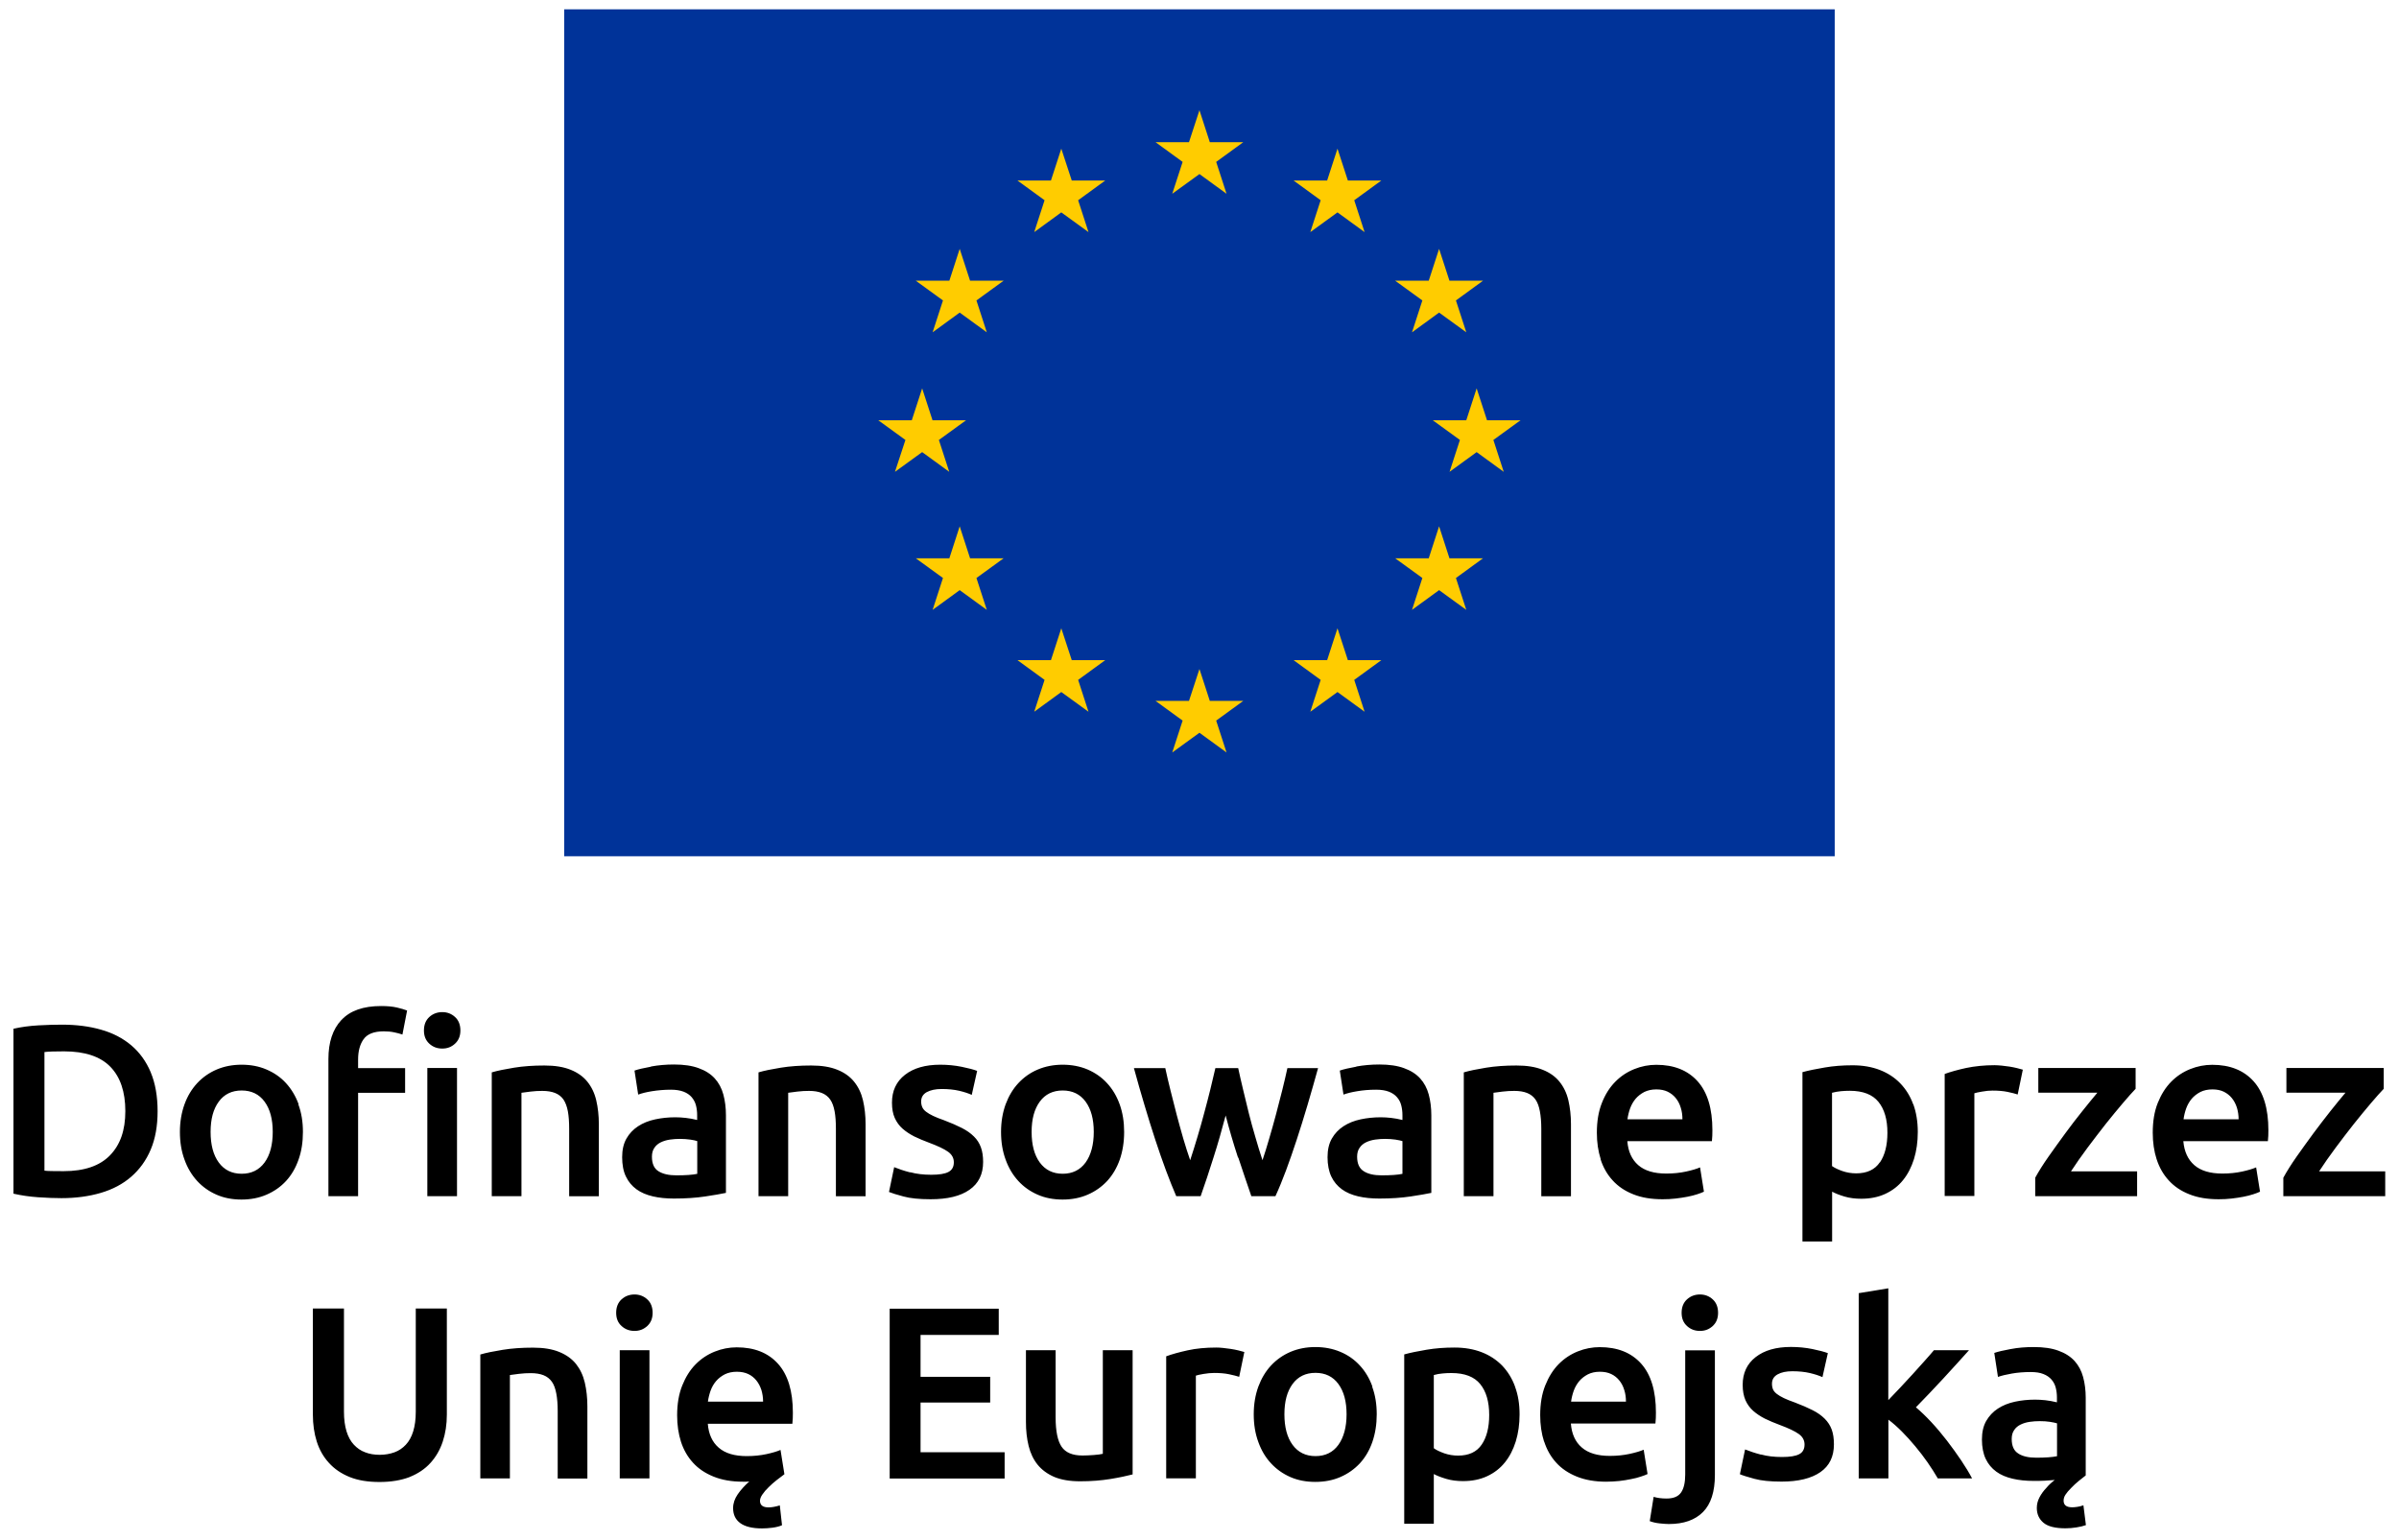
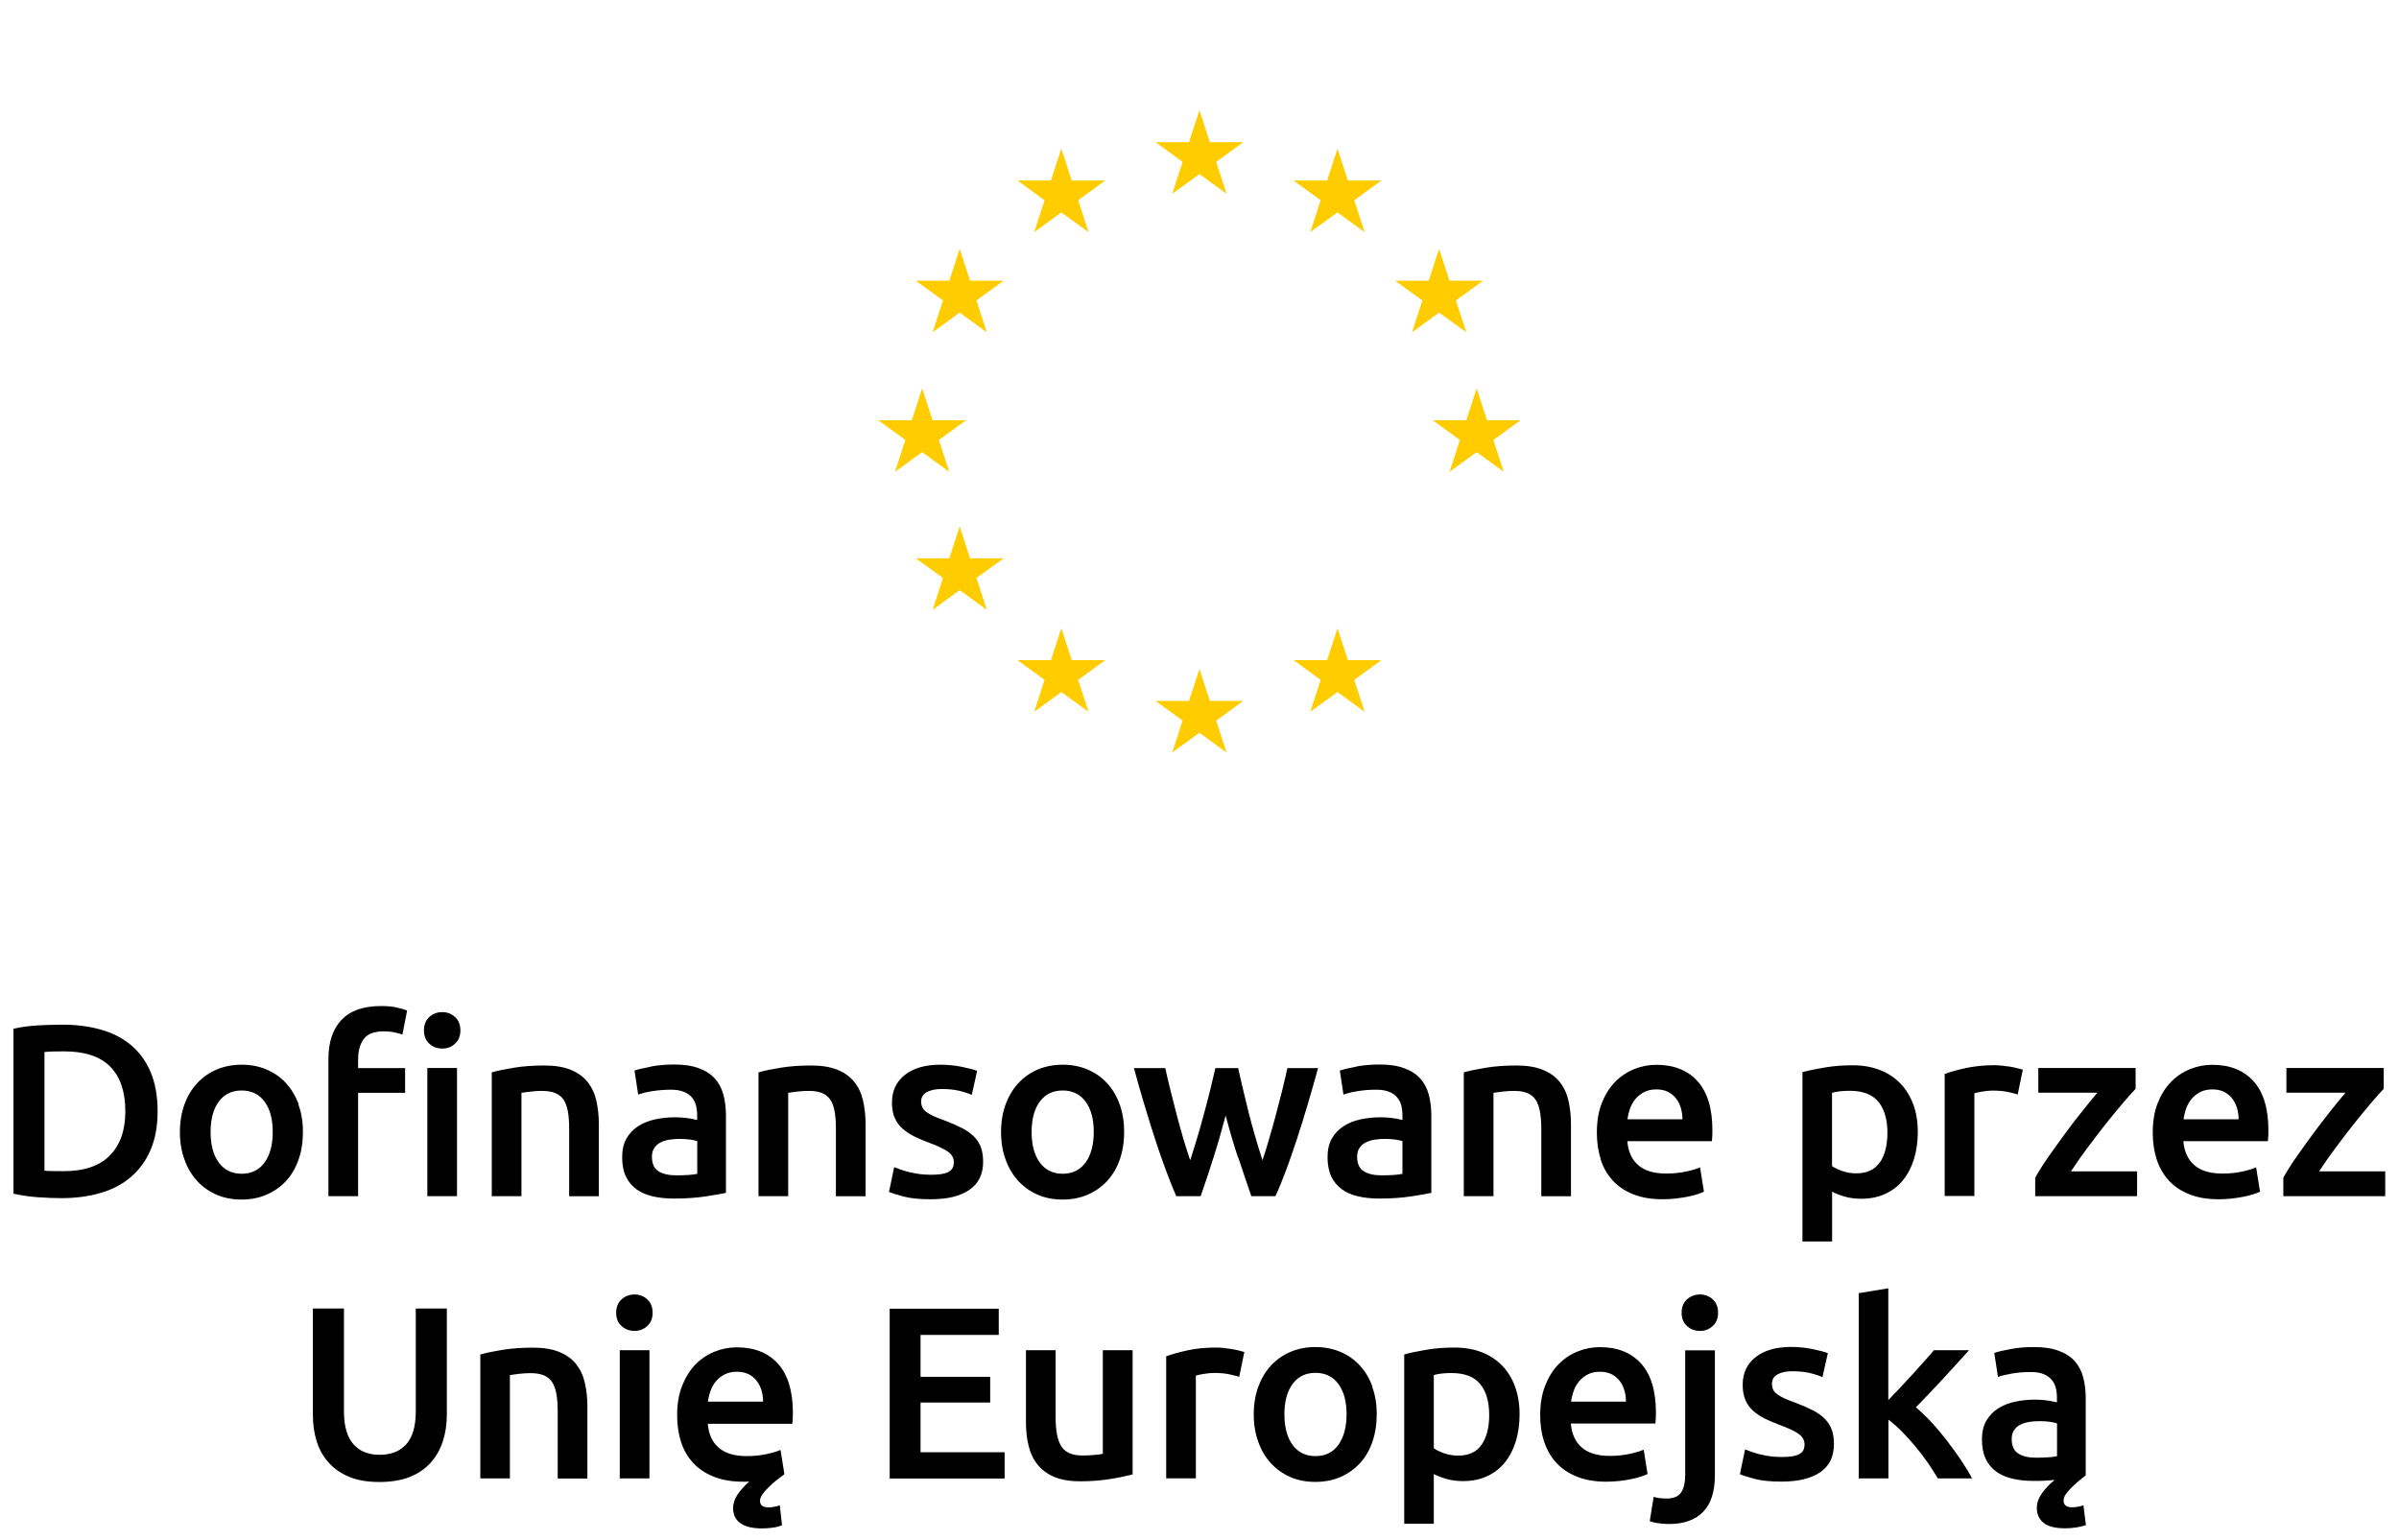
<svg xmlns="http://www.w3.org/2000/svg" width="148" height="95" viewBox="0 0 148 95" fill="none">
  <path d="M124.513 89.68C124.242 89.514 124.107 89.213 124.107 88.783C124.107 88.561 124.156 88.377 124.261 88.23C124.359 88.082 124.494 87.972 124.66 87.892C124.826 87.812 125.01 87.756 125.219 87.726C125.428 87.695 125.631 87.683 125.834 87.683C126.067 87.683 126.276 87.695 126.467 87.726C126.657 87.756 126.805 87.787 126.903 87.818V89.846C126.608 89.907 126.184 89.938 125.619 89.938C125.158 89.938 124.789 89.858 124.519 89.686M124.046 83.234C123.603 83.314 123.265 83.394 123.032 83.474L123.259 84.954C123.48 84.875 123.769 84.807 124.119 84.746C124.47 84.684 124.863 84.653 125.281 84.653C125.594 84.653 125.852 84.69 126.061 84.776C126.27 84.856 126.436 84.973 126.559 85.114C126.688 85.262 126.774 85.428 126.823 85.618C126.872 85.809 126.897 86.011 126.897 86.22V86.521C126.645 86.46 126.405 86.417 126.184 86.392C125.963 86.368 125.748 86.356 125.551 86.356C125.115 86.356 124.703 86.398 124.304 86.484C123.904 86.57 123.554 86.712 123.253 86.909C122.952 87.105 122.712 87.363 122.534 87.67C122.356 87.984 122.27 88.365 122.27 88.82C122.27 89.274 122.35 89.692 122.503 90.012C122.657 90.337 122.878 90.595 123.155 90.798C123.431 91.001 123.769 91.142 124.162 91.234C124.556 91.327 124.986 91.37 125.465 91.37C125.699 91.37 125.92 91.37 126.135 91.357C126.35 91.345 126.559 91.333 126.762 91.314C126.559 91.468 126.387 91.628 126.246 91.8C126.073 91.978 125.932 92.174 125.822 92.383C125.711 92.592 125.656 92.807 125.656 93.041C125.656 93.422 125.797 93.729 126.073 93.957C126.35 94.184 126.799 94.294 127.425 94.294C127.647 94.294 127.874 94.276 128.101 94.239C128.329 94.202 128.519 94.159 128.685 94.098L128.531 92.875C128.39 92.924 128.261 92.961 128.138 92.973C128.015 92.992 127.917 92.998 127.837 92.998C127.487 92.998 127.309 92.863 127.309 92.592C127.309 92.463 127.345 92.334 127.431 92.211C127.511 92.088 127.622 91.96 127.763 91.818C127.923 91.646 128.089 91.499 128.255 91.363C128.421 91.234 128.562 91.124 128.673 91.032V86.239C128.673 85.778 128.617 85.348 128.513 84.961C128.408 84.573 128.23 84.242 127.985 83.971C127.739 83.701 127.407 83.486 126.995 83.338C126.584 83.185 126.073 83.111 125.471 83.111C124.967 83.111 124.494 83.148 124.052 83.234M116.5 79.486L114.669 79.787V91.216H116.5V87.591C116.77 87.793 117.047 88.039 117.33 88.322C117.612 88.604 117.889 88.912 118.159 89.237C118.429 89.563 118.688 89.895 118.921 90.233C119.155 90.577 119.37 90.903 119.548 91.216H121.662C121.483 90.872 121.256 90.503 120.986 90.098C120.715 89.692 120.42 89.293 120.113 88.887C119.8 88.481 119.48 88.101 119.148 87.744C118.817 87.388 118.497 87.081 118.196 86.829C118.761 86.251 119.32 85.667 119.88 85.059C120.439 84.457 120.967 83.867 121.471 83.308H119.308C119.148 83.498 118.952 83.725 118.724 83.977C118.497 84.236 118.257 84.5 118.005 84.776C117.754 85.053 117.495 85.329 117.237 85.606C116.973 85.882 116.727 86.14 116.494 86.386V79.48L116.5 79.486ZM108.635 89.747C108.254 89.649 107.934 89.538 107.658 89.428L107.338 90.958C107.51 91.032 107.805 91.124 108.229 91.24C108.653 91.357 109.212 91.413 109.907 91.413C110.945 91.413 111.744 91.216 112.303 90.829C112.862 90.442 113.139 89.87 113.139 89.114C113.139 88.764 113.096 88.457 113.004 88.205C112.911 87.953 112.77 87.732 112.573 87.535C112.377 87.339 112.131 87.16 111.824 87.007C111.523 86.853 111.154 86.693 110.718 86.528C110.454 86.435 110.232 86.349 110.054 86.263C109.876 86.177 109.728 86.091 109.618 86.005C109.507 85.919 109.427 85.827 109.384 85.729C109.341 85.63 109.317 85.514 109.317 85.379C109.317 85.114 109.434 84.924 109.667 84.795C109.901 84.666 110.202 84.604 110.57 84.604C110.982 84.604 111.345 84.641 111.658 84.715C111.971 84.789 112.229 84.875 112.432 84.967L112.764 83.486C112.549 83.406 112.236 83.32 111.812 83.234C111.388 83.148 110.945 83.105 110.484 83.105C109.569 83.105 108.844 83.314 108.309 83.732C107.774 84.15 107.51 84.721 107.51 85.446C107.51 85.821 107.572 86.134 107.682 86.392C107.799 86.65 107.959 86.872 108.162 87.05C108.364 87.228 108.604 87.388 108.881 87.529C109.157 87.664 109.464 87.793 109.796 87.916C110.343 88.119 110.73 88.303 110.97 88.475C111.209 88.647 111.326 88.862 111.326 89.127C111.326 89.409 111.215 89.612 110.994 89.723C110.773 89.84 110.423 89.895 109.937 89.895C109.452 89.895 109.022 89.846 108.647 89.741M105.661 80.168C105.439 79.965 105.175 79.867 104.874 79.867C104.573 79.867 104.297 79.965 104.075 80.168C103.854 80.371 103.743 80.647 103.743 80.997C103.743 81.347 103.854 81.612 104.075 81.814C104.297 82.017 104.561 82.116 104.874 82.116C105.188 82.116 105.439 82.017 105.661 81.814C105.882 81.612 105.992 81.341 105.992 80.997C105.992 80.653 105.882 80.364 105.661 80.168ZM105.065 93.287C105.55 92.795 105.796 92.033 105.796 91.007V83.314H103.965V90.976C103.965 91.468 103.879 91.843 103.707 92.088C103.535 92.334 103.24 92.457 102.816 92.457C102.502 92.457 102.238 92.42 102.017 92.353L101.777 93.852C101.955 93.92 102.164 93.969 102.404 93.993C102.644 94.018 102.828 94.03 102.957 94.03C103.873 94.03 104.573 93.784 105.065 93.287ZM96.923 86.484C96.954 86.251 97.009 86.024 97.089 85.802C97.169 85.581 97.285 85.385 97.427 85.213C97.574 85.04 97.752 84.905 97.961 84.795C98.17 84.69 98.416 84.635 98.699 84.635C98.981 84.635 99.203 84.684 99.399 84.776C99.596 84.868 99.762 85.004 99.897 85.169C100.032 85.335 100.137 85.532 100.204 85.759C100.278 85.987 100.309 86.226 100.309 86.478H96.904L96.923 86.484ZM95.264 88.942C95.424 89.44 95.669 89.876 96.007 90.245C96.339 90.614 96.763 90.896 97.279 91.105C97.795 91.314 98.398 91.419 99.092 91.419C99.362 91.419 99.633 91.4 99.891 91.376C100.155 91.345 100.395 91.308 100.622 91.259C100.849 91.216 101.052 91.167 101.224 91.105C101.402 91.05 101.538 90.995 101.642 90.946L101.402 89.446C101.193 89.538 100.898 89.624 100.53 89.704C100.161 89.784 99.756 89.827 99.313 89.827C98.557 89.827 97.98 89.655 97.58 89.305C97.181 88.961 96.96 88.463 96.911 87.83H102.127C102.14 87.732 102.146 87.615 102.152 87.492C102.152 87.363 102.158 87.253 102.158 87.154C102.158 85.815 101.851 84.807 101.243 84.131C100.634 83.455 99.786 83.117 98.692 83.117C98.232 83.117 97.777 83.203 97.335 83.381C96.892 83.56 96.499 83.818 96.155 84.168C95.811 84.518 95.54 84.954 95.331 85.477C95.122 85.999 95.018 86.614 95.018 87.308C95.018 87.904 95.098 88.451 95.258 88.949M93.469 85.557C93.285 85.047 93.015 84.617 92.671 84.254C92.32 83.898 91.903 83.621 91.411 83.431C90.919 83.24 90.36 83.142 89.734 83.142C89.107 83.142 88.554 83.185 88.007 83.277C87.466 83.369 87.005 83.461 86.63 83.566V94.012H88.455V90.946C88.658 91.056 88.916 91.154 89.23 91.247C89.543 91.339 89.887 91.382 90.256 91.382C90.809 91.382 91.306 91.284 91.743 91.081C92.179 90.878 92.548 90.595 92.837 90.233C93.132 89.87 93.353 89.44 93.513 88.93C93.666 88.426 93.746 87.873 93.746 87.265C93.746 86.626 93.654 86.061 93.463 85.55M91.411 89.127C91.104 89.582 90.618 89.809 89.955 89.809C89.654 89.809 89.365 89.76 89.101 89.668C88.83 89.569 88.615 89.471 88.455 89.354V84.838C88.634 84.789 88.818 84.752 89.008 84.739C89.193 84.721 89.371 84.715 89.543 84.715C90.36 84.715 90.95 84.942 91.319 85.397C91.688 85.852 91.872 86.484 91.872 87.302C91.872 88.07 91.718 88.678 91.411 89.127ZM82.569 89.145C82.231 89.612 81.758 89.84 81.155 89.84C80.553 89.84 80.08 89.606 79.742 89.145C79.404 88.684 79.238 88.051 79.238 87.259C79.238 86.466 79.404 85.852 79.742 85.391C80.08 84.93 80.553 84.703 81.155 84.703C81.758 84.703 82.231 84.93 82.569 85.391C82.907 85.852 83.073 86.472 83.073 87.259C83.073 88.045 82.9 88.684 82.569 89.145ZM84.67 85.557C84.486 85.047 84.228 84.61 83.89 84.248C83.558 83.885 83.159 83.603 82.686 83.406C82.219 83.209 81.702 83.111 81.149 83.111C80.596 83.111 80.086 83.209 79.619 83.406C79.158 83.603 78.753 83.885 78.415 84.248C78.077 84.61 77.819 85.047 77.628 85.557C77.444 86.067 77.346 86.632 77.346 87.259C77.346 87.885 77.438 88.451 77.628 88.967C77.813 89.483 78.071 89.919 78.409 90.282C78.741 90.644 79.14 90.927 79.601 91.13C80.062 91.333 80.578 91.431 81.143 91.431C81.709 91.431 82.225 91.333 82.692 91.13C83.159 90.927 83.558 90.644 83.896 90.282C84.228 89.919 84.486 89.483 84.664 88.967C84.842 88.451 84.934 87.885 84.934 87.259C84.934 86.632 84.842 86.067 84.652 85.557M76.768 83.418C76.676 83.388 76.559 83.357 76.406 83.32C76.252 83.283 76.098 83.252 75.939 83.228C75.779 83.203 75.613 83.185 75.453 83.166C75.293 83.148 75.152 83.142 75.029 83.142C74.384 83.142 73.794 83.197 73.266 83.314C72.737 83.431 72.295 83.553 71.945 83.683V91.21H73.776V84.875C73.868 84.844 74.021 84.807 74.249 84.77C74.476 84.733 74.691 84.709 74.894 84.709C75.244 84.709 75.558 84.733 75.822 84.789C76.086 84.844 76.295 84.899 76.449 84.948L76.768 83.406V83.418ZM69.868 83.308H68.036V89.698C67.913 89.729 67.729 89.754 67.483 89.772C67.238 89.79 67.004 89.803 66.783 89.803C66.168 89.803 65.738 89.624 65.493 89.262C65.247 88.899 65.124 88.297 65.124 87.449V83.308H63.293V87.738C63.293 88.273 63.348 88.764 63.459 89.213C63.569 89.661 63.754 90.049 64.012 90.368C64.27 90.688 64.614 90.939 65.038 91.124C65.468 91.302 65.996 91.394 66.635 91.394C67.311 91.394 67.932 91.345 68.497 91.253C69.063 91.161 69.517 91.062 69.874 90.97V83.308H69.868ZM61.978 91.216V89.6H56.791V86.534H61.087V84.948H56.791V82.361H61.615V80.745H54.887V91.222H61.978V91.216ZM43.672 86.484C43.703 86.251 43.759 86.024 43.838 85.802C43.918 85.581 44.029 85.385 44.176 85.213C44.324 85.04 44.502 84.905 44.711 84.795C44.926 84.69 45.172 84.635 45.455 84.635C45.737 84.635 45.958 84.684 46.161 84.776C46.358 84.868 46.524 85.004 46.659 85.169C46.794 85.335 46.898 85.532 46.972 85.759C47.04 85.987 47.077 86.226 47.077 86.478H43.672V86.484ZM42.007 88.942C42.167 89.44 42.413 89.876 42.751 90.245C43.083 90.614 43.507 90.896 44.023 91.105C44.539 91.314 45.141 91.419 45.836 91.419H46.032C46.106 91.419 46.167 91.419 46.229 91.4C45.934 91.665 45.694 91.929 45.51 92.199C45.325 92.469 45.227 92.752 45.227 93.047C45.227 93.453 45.375 93.76 45.67 93.975C45.965 94.19 46.413 94.301 47.009 94.301C47.2 94.301 47.415 94.288 47.648 94.258C47.882 94.227 48.084 94.178 48.244 94.104L48.109 92.881C47.845 92.961 47.617 93.004 47.415 93.004C47.064 93.004 46.886 92.869 46.886 92.599C46.886 92.476 46.935 92.347 47.04 92.199C47.138 92.052 47.267 91.904 47.421 91.757C47.574 91.603 47.734 91.462 47.906 91.327C48.078 91.191 48.238 91.069 48.392 90.958L48.152 89.459C47.943 89.551 47.654 89.637 47.286 89.717C46.917 89.796 46.511 89.84 46.069 89.84C45.313 89.84 44.736 89.668 44.336 89.317C43.937 88.973 43.715 88.475 43.666 87.843H48.883C48.896 87.744 48.902 87.627 48.908 87.504C48.908 87.376 48.914 87.265 48.914 87.167C48.914 85.827 48.607 84.819 47.998 84.143C47.39 83.467 46.542 83.129 45.448 83.129C44.987 83.129 44.533 83.216 44.09 83.394C43.648 83.572 43.255 83.83 42.911 84.18C42.566 84.531 42.296 84.967 42.087 85.489C41.878 86.011 41.774 86.626 41.774 87.32C41.774 87.916 41.854 88.463 42.013 88.961M39.93 80.168C39.709 79.965 39.445 79.867 39.144 79.867C38.843 79.867 38.566 79.965 38.345 80.168C38.124 80.371 38.013 80.647 38.013 80.997C38.013 81.347 38.124 81.612 38.345 81.814C38.566 82.017 38.837 82.116 39.144 82.116C39.451 82.116 39.709 82.017 39.93 81.814C40.152 81.612 40.262 81.341 40.262 80.997C40.262 80.653 40.152 80.364 39.93 80.168ZM40.066 83.308H38.234V91.216H40.066V83.308ZM29.632 91.216H31.457V84.838C31.58 84.819 31.764 84.795 32.016 84.764C32.268 84.733 32.508 84.721 32.741 84.721C33.054 84.721 33.319 84.764 33.534 84.85C33.749 84.936 33.921 85.071 34.05 85.256C34.179 85.44 34.265 85.686 34.32 85.981C34.376 86.276 34.406 86.638 34.406 87.062V91.222H36.237V86.779C36.237 86.245 36.182 85.753 36.078 85.305C35.973 84.856 35.789 84.475 35.537 84.156C35.279 83.836 34.935 83.59 34.498 83.412C34.062 83.234 33.528 83.148 32.882 83.148C32.194 83.148 31.573 83.191 31.008 83.283C30.443 83.375 29.982 83.467 29.632 83.572V91.222V91.216ZM25.269 91.13C25.791 90.921 26.221 90.632 26.559 90.257C26.897 89.883 27.149 89.446 27.315 88.942C27.481 88.439 27.567 87.885 27.567 87.277V80.733H25.65V87.099C25.65 87.572 25.595 87.978 25.49 88.316C25.386 88.654 25.232 88.93 25.035 89.139C24.839 89.348 24.605 89.508 24.335 89.606C24.065 89.704 23.757 89.76 23.426 89.76C23.094 89.76 22.793 89.71 22.529 89.606C22.258 89.508 22.031 89.348 21.834 89.139C21.637 88.93 21.484 88.654 21.379 88.316C21.275 87.978 21.22 87.572 21.22 87.099V80.733H19.302V87.277C19.302 87.879 19.382 88.439 19.542 88.942C19.702 89.446 19.954 89.889 20.292 90.257C20.63 90.632 21.054 90.921 21.57 91.13C22.086 91.339 22.701 91.437 23.413 91.437C24.126 91.437 24.747 91.333 25.275 91.13" fill="black" />
  <path d="M147.058 65.893H141.054V67.417H144.698C144.428 67.743 144.114 68.118 143.77 68.554C143.426 68.99 143.076 69.445 142.72 69.924C142.369 70.404 142.025 70.877 141.693 71.35C141.362 71.823 141.085 72.259 140.864 72.665V73.802H147.15V72.272H143.07C143.371 71.811 143.709 71.325 144.09 70.815C144.471 70.305 144.84 69.82 145.214 69.347C145.589 68.88 145.939 68.45 146.265 68.069C146.591 67.688 146.855 67.386 147.058 67.178V65.893ZM134.707 69.064C134.738 68.831 134.793 68.603 134.873 68.382C134.953 68.161 135.069 67.964 135.211 67.792C135.358 67.62 135.536 67.485 135.745 67.374C135.954 67.27 136.206 67.215 136.489 67.215C136.771 67.215 136.993 67.264 137.189 67.356C137.386 67.454 137.552 67.583 137.687 67.749C137.822 67.915 137.927 68.112 138 68.339C138.068 68.566 138.105 68.806 138.105 69.058H134.701L134.707 69.064ZM133.048 71.522C133.208 72.02 133.453 72.456 133.791 72.825C134.123 73.193 134.547 73.482 135.063 73.685C135.579 73.894 136.182 73.992 136.876 73.992C137.146 73.992 137.417 73.98 137.675 73.949C137.939 73.918 138.179 73.882 138.406 73.838C138.633 73.796 138.836 73.74 139.008 73.685C139.186 73.63 139.322 73.574 139.426 73.525L139.186 72.026C138.977 72.118 138.683 72.204 138.32 72.284C137.951 72.364 137.546 72.407 137.103 72.407C136.348 72.407 135.77 72.235 135.37 71.885C134.971 71.534 134.75 71.043 134.695 70.41H139.911C139.924 70.311 139.93 70.195 139.936 70.072C139.936 69.949 139.942 69.832 139.942 69.734C139.942 68.394 139.635 67.386 139.027 66.711C138.418 66.035 137.57 65.697 136.477 65.697C136.016 65.697 135.561 65.783 135.119 65.961C134.676 66.139 134.283 66.397 133.939 66.748C133.595 67.098 133.324 67.534 133.115 68.056C132.906 68.579 132.808 69.193 132.808 69.887C132.808 70.484 132.888 71.03 133.048 71.528M131.751 65.893H125.748V67.417H129.392C129.121 67.743 128.808 68.118 128.464 68.554C128.114 68.99 127.763 69.445 127.413 69.924C127.063 70.404 126.719 70.877 126.387 71.35C126.055 71.823 125.779 72.259 125.557 72.665V73.802H131.843V72.272H127.763C128.064 71.811 128.402 71.325 128.783 70.815C129.164 70.305 129.539 69.82 129.908 69.347C130.283 68.88 130.633 68.45 130.959 68.069C131.284 67.688 131.548 67.386 131.751 67.178V65.893ZM124.795 65.998C124.703 65.967 124.58 65.936 124.433 65.9C124.279 65.863 124.126 65.832 123.966 65.807C123.806 65.783 123.64 65.764 123.48 65.746C123.321 65.734 123.179 65.721 123.056 65.721C122.411 65.721 121.827 65.783 121.293 65.893C120.764 66.01 120.322 66.133 119.972 66.262V73.789H121.803V67.454C121.895 67.423 122.055 67.386 122.282 67.35C122.51 67.307 122.725 67.288 122.921 67.288C123.271 67.288 123.585 67.313 123.849 67.368C124.119 67.423 124.328 67.479 124.476 67.528L124.795 65.986V65.998ZM118.03 68.136C117.846 67.626 117.575 67.196 117.231 66.84C116.887 66.483 116.463 66.207 115.972 66.016C115.48 65.826 114.921 65.727 114.294 65.727C113.667 65.727 113.114 65.77 112.574 65.863C112.033 65.955 111.572 66.047 111.197 66.151V76.597H113.028V73.525C113.231 73.636 113.489 73.734 113.796 73.826C114.11 73.918 114.454 73.961 114.822 73.961C115.376 73.961 115.873 73.863 116.31 73.66C116.746 73.457 117.114 73.175 117.403 72.812C117.698 72.45 117.919 72.013 118.079 71.51C118.233 71.006 118.313 70.453 118.313 69.844C118.313 69.212 118.221 68.64 118.036 68.13M115.972 71.712C115.664 72.167 115.179 72.394 114.515 72.394C114.214 72.394 113.925 72.345 113.661 72.253C113.397 72.161 113.182 72.056 113.022 71.946V67.423C113.2 67.374 113.385 67.344 113.575 67.325C113.759 67.307 113.944 67.3 114.11 67.3C114.927 67.3 115.517 67.528 115.886 67.983C116.254 68.437 116.439 69.07 116.439 69.887C116.439 70.656 116.285 71.264 115.978 71.719M100.401 69.064C100.432 68.831 100.487 68.603 100.567 68.382C100.647 68.161 100.763 67.964 100.905 67.792C101.052 67.62 101.23 67.485 101.439 67.374C101.654 67.27 101.9 67.215 102.183 67.215C102.465 67.215 102.687 67.264 102.883 67.356C103.08 67.454 103.246 67.583 103.381 67.749C103.516 67.915 103.621 68.112 103.688 68.339C103.762 68.566 103.793 68.806 103.793 69.058H100.388L100.401 69.064ZM98.742 71.522C98.901 72.02 99.147 72.456 99.485 72.825C99.817 73.193 100.241 73.482 100.757 73.685C101.273 73.894 101.876 73.992 102.57 73.992C102.84 73.992 103.111 73.98 103.369 73.949C103.633 73.918 103.873 73.882 104.1 73.838C104.327 73.796 104.53 73.74 104.702 73.685C104.88 73.63 105.015 73.574 105.12 73.525L104.88 72.026C104.671 72.118 104.383 72.204 104.014 72.284C103.645 72.364 103.24 72.407 102.797 72.407C102.041 72.407 101.464 72.235 101.064 71.885C100.665 71.534 100.444 71.043 100.395 70.41H105.612C105.624 70.311 105.63 70.195 105.636 70.072C105.636 69.949 105.642 69.832 105.642 69.734C105.642 68.394 105.335 67.386 104.727 66.711C104.118 66.035 103.27 65.697 102.183 65.697C101.716 65.697 101.267 65.783 100.825 65.961C100.382 66.139 99.989 66.397 99.645 66.748C99.301 67.098 99.024 67.534 98.822 68.056C98.613 68.579 98.514 69.193 98.514 69.887C98.514 70.484 98.594 71.03 98.754 71.528M90.305 73.802H92.136V67.423C92.259 67.405 92.443 67.38 92.695 67.35C92.947 67.319 93.187 67.307 93.42 67.307C93.734 67.307 93.998 67.35 94.213 67.436C94.428 67.522 94.6 67.657 94.729 67.841C94.858 68.026 94.944 68.271 94.999 68.566C95.055 68.861 95.086 69.224 95.086 69.648V73.808H96.917V69.365C96.917 68.831 96.861 68.339 96.757 67.89C96.653 67.442 96.468 67.061 96.21 66.741C95.952 66.422 95.608 66.176 95.172 66.004C94.735 65.826 94.201 65.74 93.555 65.74C92.867 65.74 92.247 65.783 91.681 65.875C91.116 65.967 90.661 66.059 90.305 66.164V73.814V73.802ZM83.669 65.814C83.226 65.893 82.888 65.973 82.655 66.053L82.882 67.534C83.103 67.454 83.392 67.38 83.742 67.325C84.093 67.264 84.486 67.233 84.904 67.233C85.217 67.233 85.475 67.276 85.684 67.356C85.893 67.436 86.059 67.552 86.182 67.694C86.311 67.841 86.397 68.007 86.446 68.198C86.495 68.388 86.52 68.591 86.52 68.8V69.101C86.268 69.039 86.034 68.996 85.813 68.972C85.592 68.947 85.383 68.935 85.18 68.935C84.75 68.935 84.332 68.978 83.933 69.064C83.534 69.15 83.183 69.291 82.882 69.488C82.581 69.685 82.341 69.937 82.163 70.25C81.985 70.563 81.899 70.944 81.899 71.399C81.899 71.854 81.979 72.272 82.132 72.591C82.286 72.917 82.507 73.175 82.784 73.378C83.06 73.58 83.398 73.722 83.791 73.814C84.185 73.906 84.615 73.949 85.094 73.949C85.807 73.949 86.452 73.906 87.024 73.82C87.595 73.734 88.019 73.66 88.302 73.599V68.806C88.302 68.345 88.246 67.915 88.142 67.528C88.038 67.141 87.859 66.809 87.614 66.538C87.368 66.268 87.036 66.053 86.624 65.906C86.213 65.752 85.703 65.678 85.1 65.678C84.597 65.678 84.123 65.721 83.681 65.801M84.136 72.265C83.865 72.1 83.724 71.798 83.724 71.368C83.724 71.147 83.773 70.963 83.878 70.815C83.976 70.668 84.111 70.557 84.277 70.477C84.443 70.397 84.627 70.342 84.836 70.311C85.045 70.281 85.248 70.268 85.451 70.268C85.684 70.268 85.893 70.287 86.084 70.311C86.274 70.342 86.421 70.373 86.52 70.404V72.425C86.231 72.487 85.801 72.517 85.236 72.517C84.775 72.517 84.406 72.438 84.136 72.265ZM76.393 71.418C76.67 72.259 76.94 73.052 77.198 73.802H78.685C78.9 73.335 79.115 72.806 79.337 72.216C79.558 71.62 79.779 70.987 80 70.311C80.222 69.635 80.443 68.923 80.664 68.179C80.885 67.436 81.1 66.674 81.315 65.9H79.423C79.331 66.323 79.226 66.778 79.103 67.27C78.98 67.761 78.851 68.259 78.716 68.769C78.581 69.279 78.439 69.777 78.298 70.256C78.157 70.742 78.022 71.184 77.886 71.583C77.733 71.123 77.585 70.643 77.444 70.145C77.297 69.654 77.161 69.156 77.038 68.665C76.916 68.173 76.799 67.688 76.688 67.221C76.578 66.754 76.473 66.311 76.387 65.9H74.98C74.888 66.311 74.783 66.754 74.667 67.221C74.55 67.688 74.427 68.173 74.292 68.665C74.163 69.156 74.021 69.654 73.874 70.145C73.727 70.637 73.579 71.116 73.425 71.583C73.284 71.178 73.143 70.735 73.001 70.256C72.86 69.771 72.725 69.273 72.59 68.769C72.461 68.259 72.332 67.761 72.209 67.27C72.086 66.784 71.981 66.323 71.889 65.9H69.954C70.162 66.674 70.384 67.436 70.605 68.179C70.826 68.923 71.047 69.635 71.269 70.311C71.49 70.987 71.711 71.62 71.932 72.216C72.153 72.812 72.368 73.341 72.565 73.802H74.071C74.335 73.058 74.599 72.259 74.863 71.418C75.134 70.576 75.379 69.709 75.613 68.824C75.846 69.715 76.098 70.576 76.375 71.418M66.973 71.725C66.635 72.186 66.162 72.419 65.56 72.419C64.958 72.419 64.485 72.186 64.147 71.725C63.809 71.264 63.643 70.631 63.643 69.838C63.643 69.046 63.809 68.431 64.147 67.97C64.485 67.509 64.958 67.282 65.56 67.282C66.162 67.282 66.635 67.509 66.973 67.97C67.311 68.431 67.477 69.052 67.477 69.838C67.477 70.625 67.305 71.264 66.973 71.725ZM69.075 68.136C68.891 67.626 68.632 67.19 68.294 66.827C67.963 66.465 67.563 66.188 67.096 65.986C66.629 65.789 66.113 65.691 65.56 65.691C65.007 65.691 64.497 65.789 64.03 65.986C63.563 66.182 63.164 66.465 62.826 66.827C62.488 67.19 62.23 67.626 62.039 68.136C61.855 68.646 61.757 69.212 61.757 69.838C61.757 70.465 61.849 71.03 62.039 71.546C62.224 72.063 62.488 72.499 62.82 72.862C63.151 73.224 63.551 73.507 64.012 73.709C64.472 73.912 64.989 74.011 65.554 74.011C66.119 74.011 66.635 73.912 67.102 73.709C67.569 73.507 67.969 73.224 68.307 72.862C68.639 72.499 68.897 72.063 69.081 71.546C69.259 71.03 69.351 70.465 69.351 69.838C69.351 69.212 69.259 68.646 69.075 68.136ZM56.14 72.333C55.759 72.235 55.44 72.124 55.163 72.013L54.844 73.543C55.016 73.611 55.311 73.71 55.735 73.82C56.159 73.937 56.718 73.992 57.412 73.992C58.451 73.992 59.249 73.802 59.809 73.408C60.368 73.021 60.651 72.45 60.651 71.694C60.651 71.344 60.607 71.043 60.515 70.791C60.423 70.539 60.282 70.311 60.085 70.121C59.889 69.924 59.637 69.746 59.336 69.593C59.034 69.439 58.666 69.279 58.229 69.113C57.965 69.021 57.744 68.935 57.566 68.849C57.388 68.763 57.24 68.677 57.13 68.591C57.019 68.505 56.939 68.413 56.896 68.308C56.853 68.21 56.828 68.093 56.828 67.964C56.828 67.7 56.945 67.509 57.179 67.38C57.412 67.257 57.713 67.19 58.088 67.19C58.5 67.19 58.862 67.227 59.176 67.3C59.489 67.374 59.747 67.46 59.95 67.552L60.282 66.072C60.073 65.992 59.753 65.906 59.329 65.82C58.905 65.734 58.463 65.691 58.002 65.691C57.087 65.691 56.361 65.9 55.827 66.317C55.292 66.735 55.028 67.307 55.028 68.032C55.028 68.406 55.083 68.72 55.2 68.978C55.317 69.236 55.477 69.457 55.679 69.635C55.882 69.814 56.122 69.973 56.398 70.115C56.675 70.25 56.982 70.379 57.314 70.502C57.855 70.705 58.248 70.889 58.487 71.061C58.727 71.233 58.844 71.448 58.844 71.712C58.844 71.995 58.733 72.192 58.512 72.308C58.291 72.425 57.941 72.481 57.455 72.481C56.97 72.481 56.54 72.431 56.165 72.327M46.794 73.802H48.625V67.423C48.748 67.405 48.932 67.38 49.184 67.35C49.436 67.319 49.676 67.307 49.91 67.307C50.223 67.307 50.487 67.35 50.702 67.436C50.917 67.522 51.089 67.657 51.218 67.841C51.347 68.026 51.433 68.271 51.489 68.566C51.544 68.861 51.569 69.224 51.569 69.648V73.808H53.4V69.365C53.4 68.831 53.344 68.339 53.24 67.89C53.135 67.442 52.951 67.061 52.693 66.741C52.435 66.422 52.091 66.176 51.661 66.004C51.224 65.826 50.69 65.74 50.045 65.74C49.356 65.74 48.736 65.783 48.17 65.875C47.605 65.967 47.144 66.059 46.794 66.164V73.814V73.802ZM40.158 65.814C39.715 65.893 39.377 65.973 39.144 66.053L39.371 67.534C39.592 67.454 39.881 67.38 40.231 67.325C40.582 67.27 40.975 67.233 41.393 67.233C41.706 67.233 41.964 67.276 42.173 67.356C42.382 67.436 42.548 67.552 42.671 67.694C42.794 67.841 42.886 68.007 42.935 68.198C42.984 68.388 43.009 68.591 43.009 68.8V69.101C42.757 69.039 42.523 68.996 42.296 68.972C42.075 68.947 41.86 68.935 41.663 68.935C41.227 68.935 40.815 68.978 40.416 69.064C40.016 69.15 39.666 69.291 39.365 69.488C39.064 69.685 38.824 69.937 38.646 70.25C38.468 70.563 38.382 70.944 38.382 71.399C38.382 71.854 38.456 72.272 38.615 72.591C38.769 72.917 38.99 73.175 39.267 73.378C39.543 73.58 39.881 73.722 40.275 73.814C40.668 73.906 41.098 73.949 41.577 73.949C42.29 73.949 42.935 73.906 43.507 73.82C44.078 73.734 44.502 73.66 44.785 73.599V68.806C44.785 68.345 44.729 67.915 44.625 67.528C44.52 67.141 44.342 66.809 44.096 66.538C43.851 66.268 43.519 66.053 43.107 65.906C42.696 65.752 42.185 65.678 41.583 65.678C41.08 65.678 40.606 65.721 40.164 65.801M40.625 72.265C40.354 72.1 40.219 71.798 40.219 71.368C40.219 71.147 40.268 70.963 40.373 70.815C40.471 70.668 40.606 70.557 40.772 70.477C40.938 70.397 41.123 70.342 41.331 70.311C41.54 70.281 41.743 70.268 41.946 70.268C42.179 70.268 42.388 70.287 42.579 70.311C42.769 70.336 42.917 70.373 43.015 70.404V72.425C42.72 72.487 42.296 72.517 41.731 72.517C41.27 72.517 40.901 72.438 40.625 72.265ZM30.338 73.802H32.17V67.423C32.292 67.405 32.477 67.38 32.729 67.35C32.981 67.319 33.22 67.307 33.454 67.307C33.767 67.307 34.031 67.35 34.246 67.436C34.462 67.522 34.634 67.657 34.763 67.841C34.886 68.026 34.978 68.271 35.033 68.566C35.088 68.861 35.113 69.224 35.113 69.648V73.808H36.944V69.365C36.944 68.831 36.889 68.339 36.784 67.89C36.68 67.442 36.495 67.061 36.237 66.741C35.979 66.422 35.635 66.176 35.205 66.004C34.769 65.826 34.234 65.74 33.589 65.74C32.901 65.74 32.28 65.783 31.715 65.875C31.15 65.967 30.695 66.059 30.338 66.164V73.814V73.802ZM21.06 62.932C20.525 63.509 20.261 64.308 20.261 65.334V73.802H22.092V67.423H24.992V65.9H22.092V65.371C22.092 64.855 22.203 64.437 22.43 64.118C22.657 63.798 23.069 63.632 23.678 63.632C23.911 63.632 24.126 63.651 24.323 63.694C24.519 63.736 24.685 63.78 24.827 63.829L25.115 62.348C24.962 62.286 24.753 62.225 24.489 62.163C24.224 62.102 23.899 62.071 23.512 62.071C22.412 62.071 21.595 62.36 21.066 62.932M28.071 62.747C27.85 62.544 27.586 62.446 27.285 62.446C26.983 62.446 26.707 62.544 26.486 62.747C26.265 62.95 26.154 63.227 26.154 63.577C26.154 63.927 26.265 64.191 26.486 64.394C26.707 64.597 26.971 64.695 27.285 64.695C27.598 64.695 27.85 64.597 28.071 64.394C28.292 64.191 28.403 63.921 28.403 63.577C28.403 63.233 28.292 62.944 28.071 62.747ZM28.194 65.893H26.363V73.802H28.194V65.893ZM16.322 71.725C15.984 72.186 15.511 72.419 14.909 72.419C14.307 72.419 13.834 72.186 13.496 71.725C13.158 71.264 12.992 70.631 12.992 69.838C12.992 69.046 13.158 68.431 13.496 67.97C13.834 67.509 14.307 67.282 14.909 67.282C15.511 67.282 15.984 67.509 16.322 67.97C16.66 68.431 16.826 69.052 16.826 69.838C16.826 70.625 16.66 71.264 16.322 71.725ZM18.424 68.136C18.239 67.626 17.975 67.19 17.643 66.827C17.312 66.465 16.912 66.188 16.439 65.986C15.966 65.783 15.456 65.691 14.903 65.691C14.35 65.691 13.84 65.789 13.373 65.986C12.912 66.182 12.506 66.465 12.168 66.827C11.831 67.19 11.566 67.626 11.382 68.136C11.198 68.646 11.099 69.212 11.099 69.838C11.099 70.465 11.191 71.03 11.382 71.546C11.566 72.063 11.831 72.499 12.162 72.862C12.494 73.224 12.893 73.507 13.354 73.709C13.815 73.912 14.331 74.011 14.897 74.011C15.462 74.011 15.978 73.912 16.445 73.709C16.912 73.507 17.318 73.224 17.65 72.862C17.981 72.499 18.239 72.063 18.418 71.546C18.602 71.03 18.688 70.465 18.688 69.838C18.688 69.212 18.596 68.646 18.405 68.136M9.299 66.158C9.016 65.488 8.617 64.935 8.095 64.492C7.578 64.056 6.952 63.73 6.226 63.528C5.501 63.319 4.696 63.22 3.824 63.22C3.4 63.22 2.914 63.233 2.374 63.263C1.827 63.294 1.317 63.362 0.831 63.472V73.648C1.317 73.759 1.827 73.832 2.355 73.869C2.89 73.906 3.369 73.924 3.793 73.924C4.678 73.924 5.489 73.814 6.22 73.599C6.952 73.384 7.578 73.052 8.095 72.603C8.611 72.155 9.016 71.596 9.299 70.926C9.582 70.256 9.723 69.47 9.723 68.56C9.723 67.651 9.582 66.834 9.299 66.164M2.742 64.91C2.982 64.879 3.388 64.867 3.953 64.867C5.243 64.867 6.196 65.187 6.81 65.82C7.425 66.453 7.732 67.368 7.732 68.554C7.732 69.74 7.419 70.631 6.786 71.282C6.153 71.934 5.2 72.259 3.922 72.259C3.609 72.259 3.363 72.259 3.179 72.253C3.001 72.253 2.853 72.241 2.742 72.229V64.91Z" fill="black" />
-   <path d="M113.188 0.575H34.806V52.83H113.188V0.575Z" fill="#003399" />
  <path d="M73.997 6.8L74.636 8.772H76.701L75.029 9.989L75.668 11.955L73.997 10.739L72.319 11.955L72.959 9.989L71.287 8.772H73.352L73.997 6.8Z" fill="#FFCC00" />
  <path d="M73.997 41.277L74.636 43.244H76.701L75.029 44.46L75.668 46.427L73.997 45.21L72.319 46.427L72.959 44.46L71.287 43.244H73.352L73.997 41.277Z" fill="#FFCC00" />
  <path d="M56.89 23.962L57.529 25.928H59.6L57.922 27.145L58.561 29.111L56.89 27.895L55.212 29.111L55.858 27.145L54.18 25.928H56.251L56.89 23.962Z" fill="#FFCC00" />
  <path d="M91.098 23.962L91.737 25.928H93.808L92.13 27.145L92.769 29.111L91.098 27.895L89.426 29.111L90.066 27.145L88.388 25.928H90.459L91.098 23.962Z" fill="#FFCC00" />
  <path d="M82.513 9.172L83.153 11.138H85.217L83.546 12.355L84.185 14.321L82.513 13.104L80.836 14.321L81.475 12.355L79.804 11.138H81.874L82.513 9.172Z" fill="#FFCC00" />
  <path d="M65.474 9.172L66.119 11.138H68.184L66.513 12.355L67.152 14.321L65.474 13.104L63.803 14.321L64.442 12.355L62.77 11.138H64.835L65.474 9.172Z" fill="#FFCC00" />
  <path d="M82.513 38.765L83.153 40.731H85.217L83.546 41.948L84.185 43.914L82.513 42.697L80.836 43.914L81.475 41.948L79.804 40.731H81.874L82.513 38.765Z" fill="#FFCC00" />
  <path d="M65.474 38.765L66.119 40.731H68.184L66.513 41.948L67.152 43.914L65.474 42.697L63.803 43.914L64.442 41.948L62.77 40.731H64.835L65.474 38.765Z" fill="#FFCC00" />
  <path d="M88.781 15.354L89.42 17.32H91.491L89.82 18.537L90.459 20.503L88.781 19.286L87.11 20.503L87.749 18.537L86.071 17.32H88.142L88.781 15.354Z" fill="#FFCC00" />
  <path d="M59.206 15.354L59.846 17.32H61.916L60.239 18.537L60.878 20.503L59.206 19.286L57.535 20.503L58.174 18.537L56.497 17.32H58.568L59.206 15.354Z" fill="#FFCC00" />
-   <path d="M88.781 32.473L89.42 34.445H91.491L89.82 35.662L90.459 37.628L88.781 36.411L87.11 37.628L87.749 35.662L86.071 34.445H88.142L88.781 32.473Z" fill="#FFCC00" />
  <path d="M59.206 32.473L59.846 34.445H61.916L60.239 35.662L60.878 37.628L59.206 36.411L57.535 37.628L58.174 35.662L56.497 34.445H58.568L59.206 32.473Z" fill="#FFCC00" />
</svg>